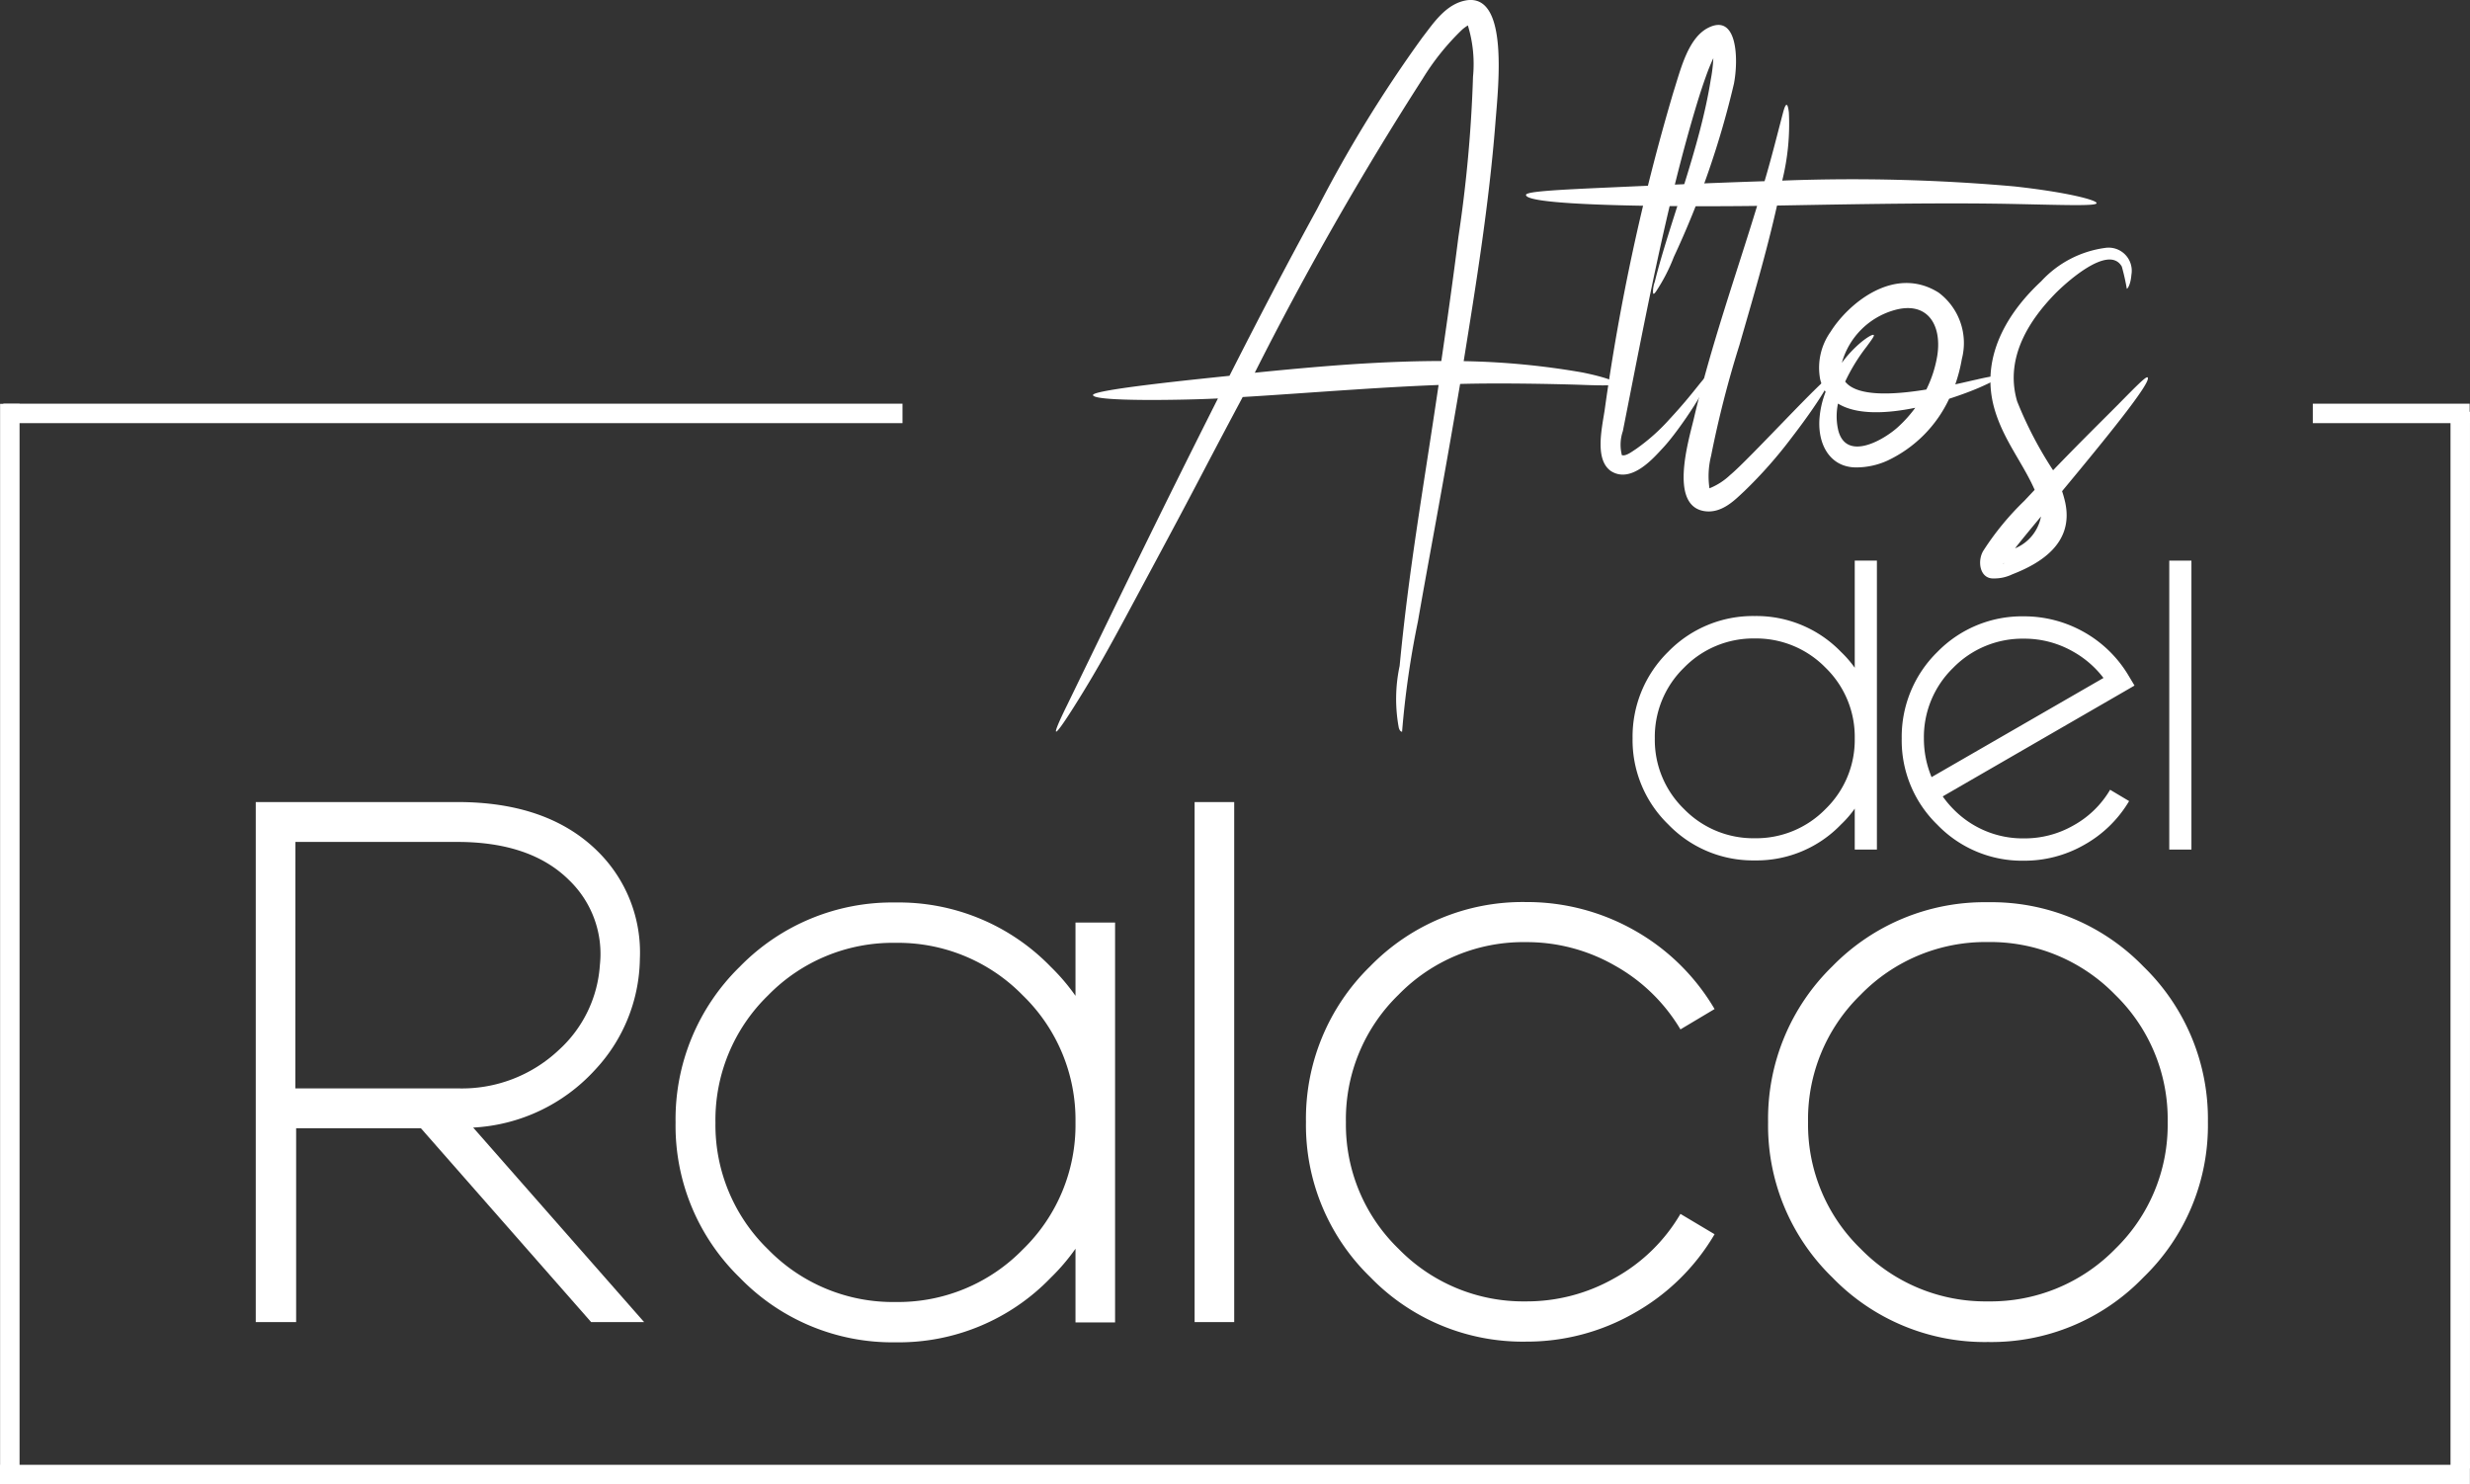
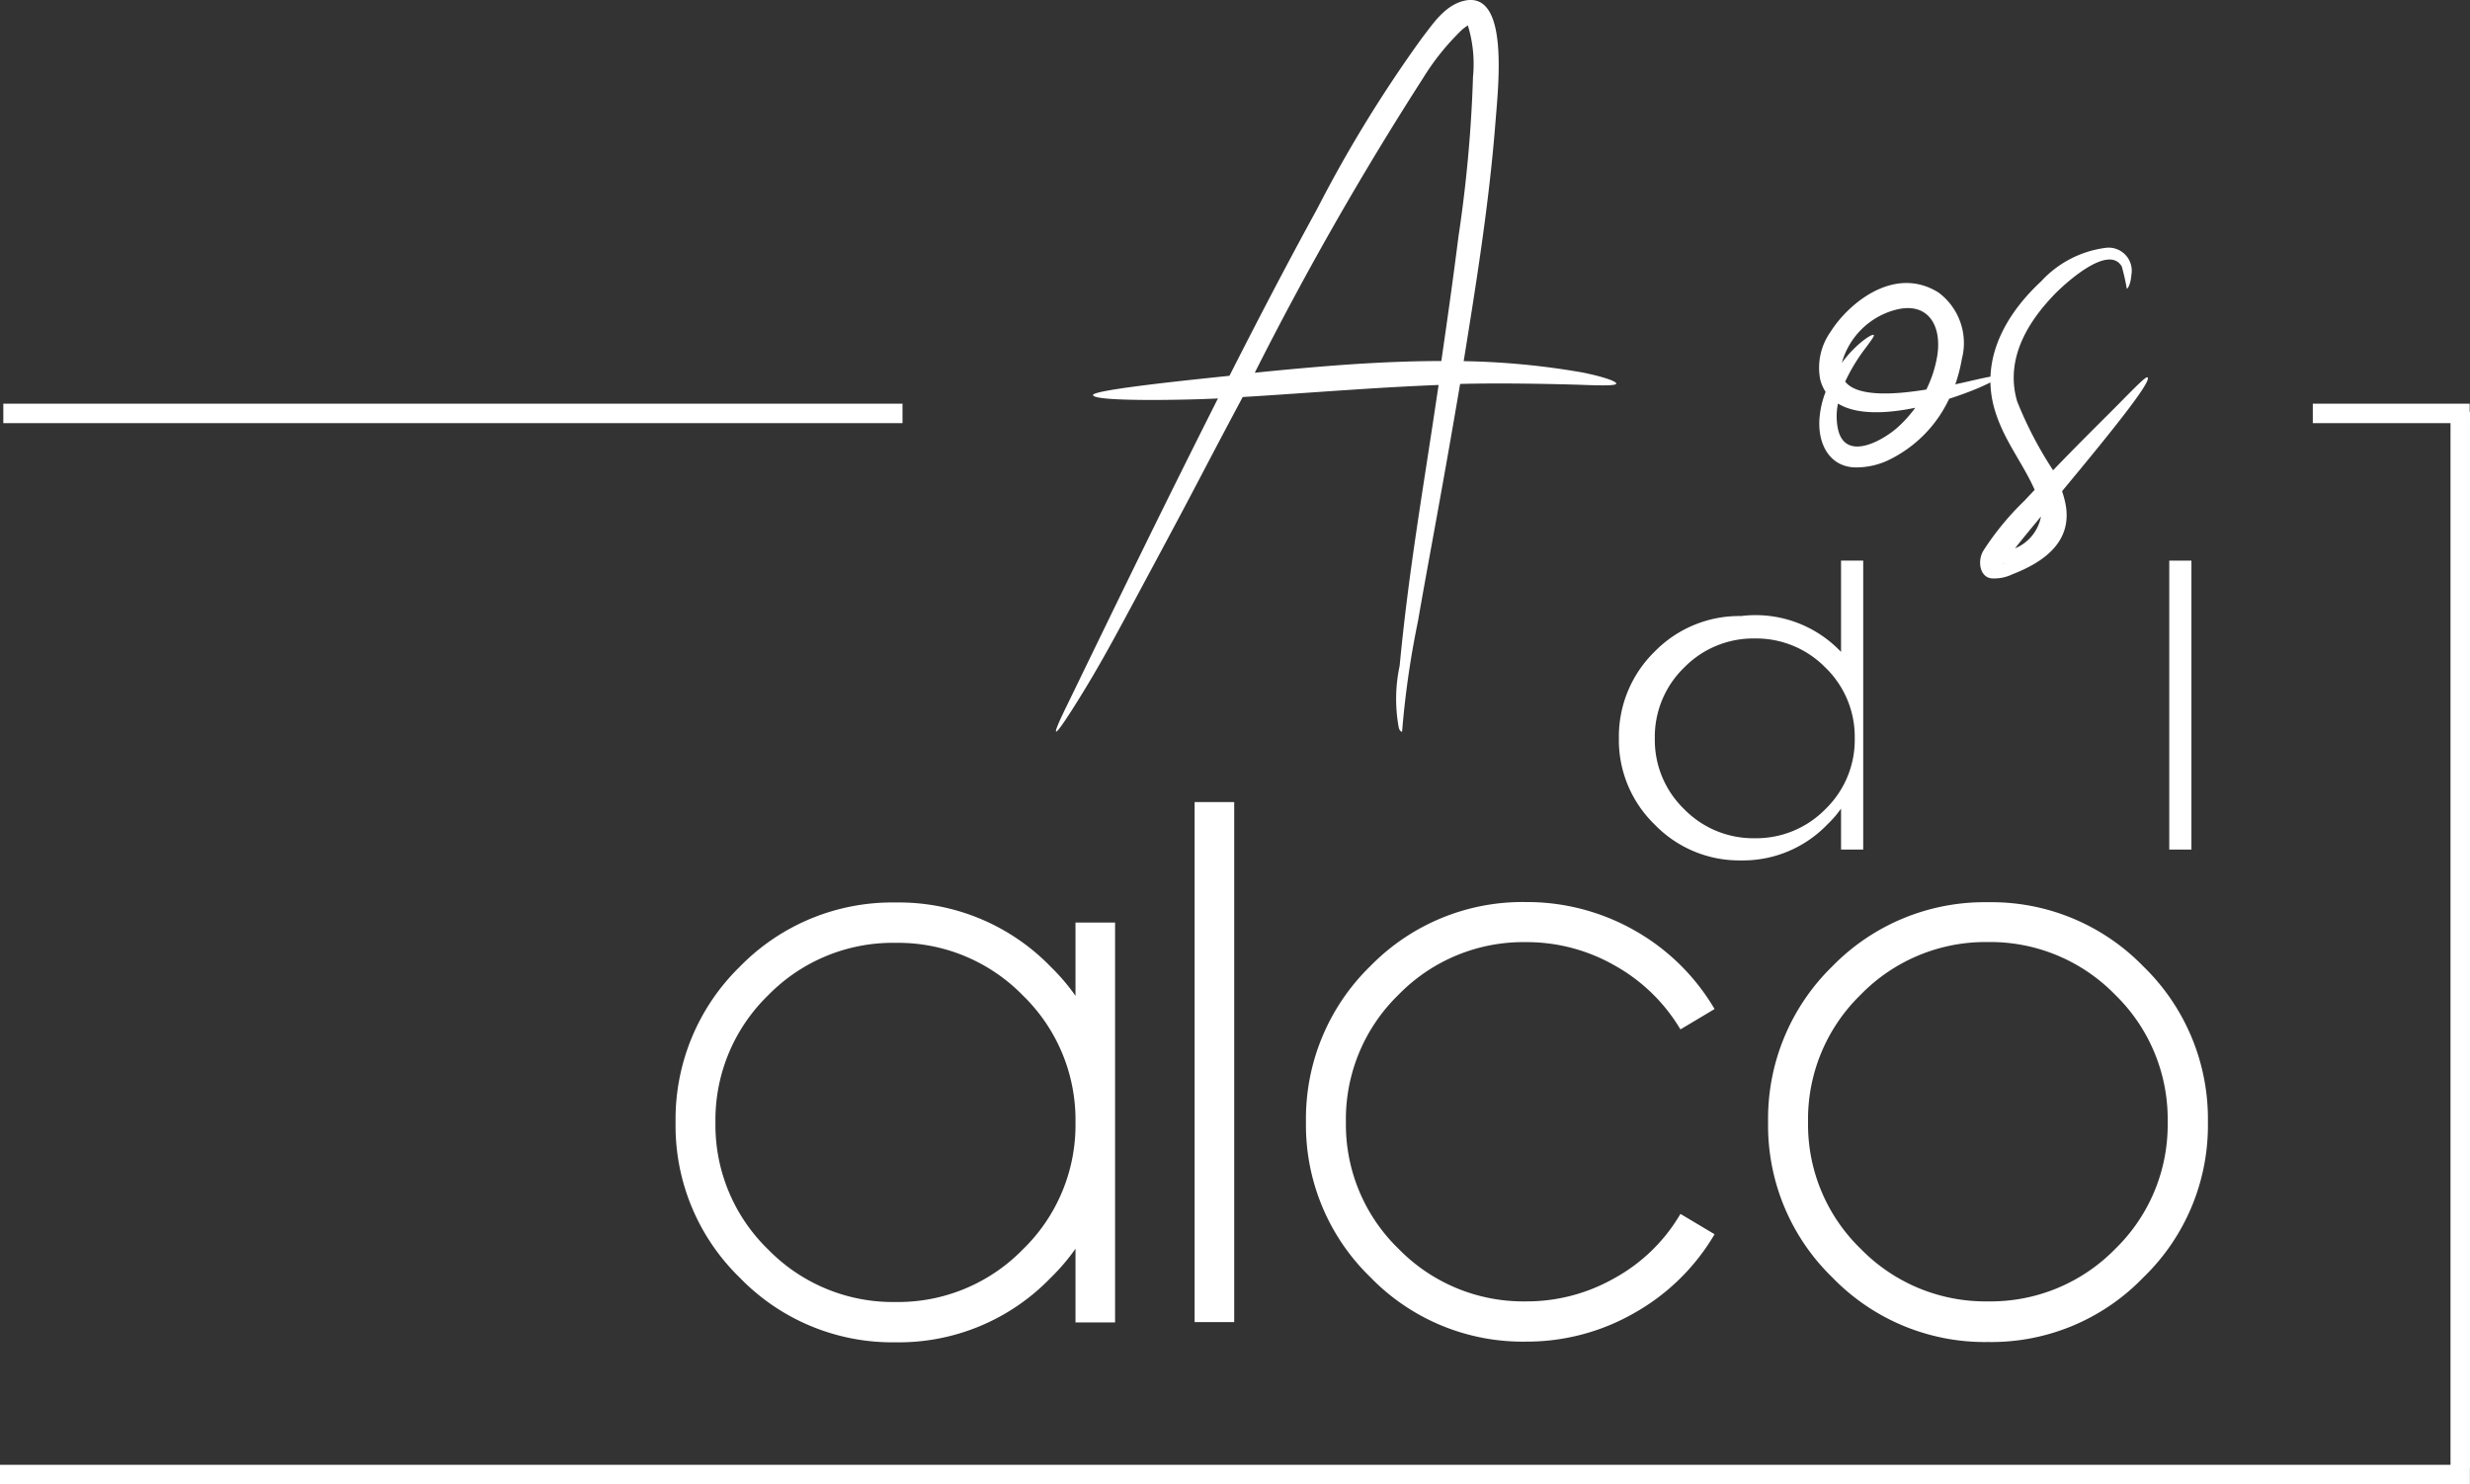
<svg xmlns="http://www.w3.org/2000/svg" width="141.185" height="84.841" viewBox="0 0 141.185 84.841">
  <rect x="0" y="0" width="141.185" height="84.841" fill="#333333" stroke="none" />
  <g id="logo_hero_celular" transform="translate(0 -0.049)">
    <path id="Trazado_13745" data-name="Trazado 13745" d="M-216.29,201.364c-.367,4.657-1.122,9.306-1.81,13.578a43.614,43.614,0,0,1,6.789.647c1.294.263,1.951.52,1.933.638s-.715.118-2.019.068c-1.543-.05-4.585-.113-6.907-.05-1.073,6.336-1.81,10.1-2.412,13.578a51.546,51.546,0,0,0-.905,6.3c-.113,0-.163-.145-.19-.235a9.009,9.009,0,0,1,.05-3.526c.53-5.544,1.322-9.926,2.227-16.058-1.5.059-3.046.145-4.752.258h0c-2.5.163-4.526.317-6.445.43-2.752,5.16-2.059,3.96-5.526,10.41-1.666,3.1-2.648,4.979-4.15,7.346-1.163,1.838-1.358,1.874-.339-.19,2.955-6.087,5.187-10.713,8.6-17.484-1.779.091-7.128.2-7.142-.195,0-.308,5.947-.905,7.8-1.1,1.647-3.241,3.209-6.25,5.01-9.536a75.443,75.443,0,0,1,6.015-9.8c.616-.788,1.358-1.973,2.593-2.136C-215.525,194.046-216.123,199.228-216.29,201.364Zm-1.571-5.612a2.61,2.61,0,0,0-.317.231,14.063,14.063,0,0,0-2.263,2.811,185.967,185.967,0,0,0-9.6,16.81c1.86-.19,3.861-.371,5.621-.489h0c1.761-.113,3.435-.181,5.042-.181.326-2.24.67-4.657.978-7.1a77.725,77.725,0,0,0,.833-9.147A7.519,7.519,0,0,0-217.861,195.752Zm.1-.05Z" transform="translate(301.764 -194.25)" fill="#fff" />
-     <path id="Trazado_13746" data-name="Trazado 13746" d="M-169.049,221.616c-.511.548-1.81,2.086-2.987,1.326-.905-.647-.534-2.322-.353-3.462a123.929,123.929,0,0,1,3.929-18.186c.412-1.281.833-3.127,2.023-3.7,1.647-.8,1.706,1.838,1.439,3.213a50.7,50.7,0,0,1-3.435,9.9,10.072,10.072,0,0,1-1.018,1.973c-.027.036-.158.235-.172.068a1.638,1.638,0,0,1,.1-.616c.806-3.268,2.584-7.635,3.2-11.555a8.986,8.986,0,0,0,.149-1.231,11.026,11.026,0,0,0-.421,1.032c-.163.453-.312.905-.453,1.358-1.81,5.906-3.064,12.709-4.3,18.932a2.4,2.4,0,0,0-.063,1.335v.027h0c.217.1.616-.217.81-.339a11.2,11.2,0,0,0,1.955-1.747c1.439-1.543,2.01-2.516,2.159-2.43C-166.184,217.7-168.108,220.616-169.049,221.616Z" transform="translate(264.109 -195.972)" fill="#fff" />
-     <path id="Trazado_13747" data-name="Trazado 13747" d="M-167.019,207.969a13.416,13.416,0,0,1-.38,3.9,105.048,105.048,0,0,1,13.248.33c3.064.335,4.743.788,4.721.96s-1.747.109-4.784.045c-3.9-.077-8.427,0-13.483.091-.611,2.716-1.358,5.228-2.15,7.979a60.311,60.311,0,0,0-1.62,6.336,4.743,4.743,0,0,0-.091,1.847,3.72,3.72,0,0,0,1.177-.756c1.1-.905,5.558-5.8,5.757-5.648.118.09-.6,1.38-2.231,3.5a25.728,25.728,0,0,1-2.716,3.073c-.52.48-1.285,1.3-2.3,1.132-1.978-.339-.905-3.942-.584-5.268.969-4.155,2.458-8.355,3.621-12.175-2.322.036-13.239.1-13.211-.629,0-.195,1.729-.29,4.775-.425,1.81-.081,5.576-.253,8.862-.358.394-1.326.747-2.743,1.064-3.951C-167.2,207.431-167.092,207.367-167.019,207.969Z" transform="translate(269.271 -201.497)" fill="#fff" />
    <path id="Trazado_13748" data-name="Trazado 13748" d="M-135.875,236.024c-.385.167-.991.4-1.715.634a7.337,7.337,0,0,1-3.535,3.539,4.312,4.312,0,0,1-1.779.385c-1.512,0-2.263-1.358-2.082-2.96a5.268,5.268,0,0,1,.335-1.358,2.335,2.335,0,0,1-.312-.724,3.548,3.548,0,0,1,.6-2.716c.987-1.575,3.621-3.834,6.169-2.236a3.6,3.6,0,0,1,1.331,3.793,9,9,0,0,1-.376,1.453c.525-.113.95-.217,1.208-.272C-134.209,235.137-134.449,235.4-135.875,236.024Zm-8.047,2.462c.489,1.81,2.716.453,3.467-.267a7.18,7.18,0,0,0,.928-1.046c-1.611.33-3.331.425-4.417-.24A3.526,3.526,0,0,0-143.922,238.487Zm5.662-4.345c.253-1.761-.611-3.082-2.48-2.544a4.344,4.344,0,0,0-2.983,3.005,6.789,6.789,0,0,1,1.113-1.186c.416-.335.67-.453.711-.4s-.118.267-.421.679a10.552,10.552,0,0,0-1.213,1.982c.683.878,2.793.756,4.639.453A6.826,6.826,0,0,0-138.26,234.142Z" transform="translate(249.003 -213.816)" fill="#fff" />
    <path id="Trazado_13749" data-name="Trazado 13749" d="M-120,239.494a6.47,6.47,0,0,1,.177.634c.52,2.376-1.471,3.517-3.023,4.119a2.349,2.349,0,0,1-1.059.235c-.819.032-.96-1.036-.575-1.616a15.944,15.944,0,0,1,2.313-2.811l.6-.638c-.7-1.584-1.81-2.883-2.313-4.68-.874-3.168,1.082-5.753,2.688-7.242a6.063,6.063,0,0,1,3.648-1.905,1.322,1.322,0,0,1,1.148.379,1.322,1.322,0,0,1,.359,1.155c-.045.57-.222.806-.263.8a12.376,12.376,0,0,0-.285-1.267c-.774-1.358-3.385,1.1-3.861,1.6-1.263,1.313-2.883,3.5-2.123,6.1a22.137,22.137,0,0,0,2.055,3.942c1.688-1.752,3.041-3.073,3.743-3.784,1.027-1.041,1.566-1.593,1.657-1.525C-114.823,233.212-117.584,236.584-120,239.494Zm-3.367,4.173a.127.127,0,0,0,.045-.077.819.819,0,0,0-.045.077Zm2.154-2.716c-.579.7-1.1,1.326-1.475,1.81a2.457,2.457,0,0,0,1.48-1.806Z" transform="translate(237.868 -211.37)" fill="#fff" />
-     <path id="Trazado_13750" data-name="Trazado 13750" d="M-156.664,270.319a6.307,6.307,0,0,1,.783.905V265.1h1.267v16.515h-1.267v-2.34a6.049,6.049,0,0,1-.783.905,6.689,6.689,0,0,1-4.933,2.055,6.721,6.721,0,0,1-4.942-2.055,6.717,6.717,0,0,1-2.041-4.929,6.789,6.789,0,0,1,2.041-4.947,6.757,6.757,0,0,1,4.942-2.037A6.726,6.726,0,0,1-156.664,270.319Zm.783,4.933a5.5,5.5,0,0,0-1.67-4.033,5.54,5.54,0,0,0-4.046-1.67,5.531,5.531,0,0,0-4.042,1.67,5.513,5.513,0,0,0-1.67,4.046,5.5,5.5,0,0,0,1.67,4.033,5.531,5.531,0,0,0,4.042,1.67,5.54,5.54,0,0,0,4.046-1.67,5.5,5.5,0,0,0,1.67-4.033Z" transform="translate(261.898 -233.006)" fill="#fff" />
-     <path id="Trazado_13751" data-name="Trazado 13751" d="M-124.163,285.2a6.875,6.875,0,0,1-3.449.905,6.721,6.721,0,0,1-4.942-2.055,6.712,6.712,0,0,1-2.037-4.929,6.789,6.789,0,0,1,2.037-4.947,6.757,6.757,0,0,1,4.942-2.037,6.952,6.952,0,0,1,3.449.905,6.9,6.9,0,0,1,2.548,2.5l.33.552-.552.321-10.41,6.015a5.6,5.6,0,0,0,.611.729,5.535,5.535,0,0,0,4.042,1.67,5.6,5.6,0,0,0,2.815-.738,5.535,5.535,0,0,0,2.1-2.041l1.086.647A6.884,6.884,0,0,1-124.163,285.2Zm-8.726-3.87,9.831-5.671a5.671,5.671,0,0,0-1.738-1.507,5.6,5.6,0,0,0-2.815-.738,5.535,5.535,0,0,0-4.042,1.67,5.513,5.513,0,0,0-1.67,4.046,5.694,5.694,0,0,0,.434,2.186Z" transform="translate(243.293 -236.859)" fill="#fff" />
+     <path id="Trazado_13750" data-name="Trazado 13750" d="M-156.664,270.319V265.1h1.267v16.515h-1.267v-2.34a6.049,6.049,0,0,1-.783.905,6.689,6.689,0,0,1-4.933,2.055,6.721,6.721,0,0,1-4.942-2.055,6.717,6.717,0,0,1-2.041-4.929,6.789,6.789,0,0,1,2.041-4.947,6.757,6.757,0,0,1,4.942-2.037A6.726,6.726,0,0,1-156.664,270.319Zm.783,4.933a5.5,5.5,0,0,0-1.67-4.033,5.54,5.54,0,0,0-4.046-1.67,5.531,5.531,0,0,0-4.042,1.67,5.513,5.513,0,0,0-1.67,4.046,5.5,5.5,0,0,0,1.67,4.033,5.531,5.531,0,0,0,4.042,1.67,5.54,5.54,0,0,0,4.046-1.67,5.5,5.5,0,0,0,1.67-4.033Z" transform="translate(261.898 -233.006)" fill="#fff" />
    <path id="Trazado_13752" data-name="Trazado 13752" d="M-99.533,265.1v16.515H-100.8V265.1Z" transform="translate(224.795 -233.006)" fill="#fff" />
-     <path id="Trazado_13753" data-name="Trazado 13753" d="M-342.46,325.317V295.59h11.523q5.142,0,7.984,2.779a8.115,8.115,0,0,1,2.449,6.183,9.46,9.46,0,0,1-2.553,6.336,10.143,10.143,0,0,1-6.975,3.309l9.772,11.12h-3.028l-9.731-11.08h-7.133v11.08Zm2.263-13.361h9.26a8.07,8.07,0,0,0,5.807-2.2,7.188,7.188,0,0,0,2.34-4.852,5.843,5.843,0,0,0-1.743-4.834q-2.2-2.2-6.409-2.2h-9.251Z" transform="translate(357.079 -249.697)" fill="#fff" />
    <path id="Trazado_13754" data-name="Trazado 13754" d="M-268,311.953a11.682,11.682,0,0,1,1.412,1.657v-4.187h2.263V332.28h-2.263v-4.214A11.682,11.682,0,0,1-268,329.722a12.062,12.062,0,0,1-8.876,3.693,12.134,12.134,0,0,1-8.9-3.693,12.093,12.093,0,0,1-3.671-8.876,12.175,12.175,0,0,1,3.671-8.9,12.166,12.166,0,0,1,8.9-3.671A12.093,12.093,0,0,1-268,311.953Zm1.412,8.876a9.9,9.9,0,0,0-3.01-7.242,9.957,9.957,0,0,0-7.278-3.005,9.957,9.957,0,0,0-7.282,3,9.926,9.926,0,0,0-3.01,7.282,9.9,9.9,0,0,0,3.01,7.242,9.957,9.957,0,0,0,7.282,3.005,9.957,9.957,0,0,0,7.278-3.005,9.9,9.9,0,0,0,3.01-7.242Z" transform="translate(328.063 -256.641)" fill="#fff" />
    <path id="Trazado_13755" data-name="Trazado 13755" d="M-221.627,295.59v29.727h-2.263V295.59Z" transform="translate(292.174 -249.697)" fill="#fff" />
    <path id="Trazado_13756" data-name="Trazado 13756" d="M-192.2,311.84a10.12,10.12,0,0,0-5.06-1.326,9.957,9.957,0,0,0-7.282,3.01,9.912,9.912,0,0,0-3.005,7.273,9.885,9.885,0,0,0,3.005,7.242,9.957,9.957,0,0,0,7.282,3.01,10.12,10.12,0,0,0,5.06-1.326,9.88,9.88,0,0,0,3.775-3.675l1.951,1.163a12.329,12.329,0,0,1-4.585,4.5,12.347,12.347,0,0,1-6.2,1.638,12.125,12.125,0,0,1-8.9-3.693,12.094,12.094,0,0,1-3.671-8.862,12.157,12.157,0,0,1,3.671-8.9,12.157,12.157,0,0,1,8.9-3.671,12.465,12.465,0,0,1,6.2,1.616,12.329,12.329,0,0,1,4.585,4.5l-1.951,1.163A10.08,10.08,0,0,0-192.2,311.84Z" transform="translate(284.479 -256.614)" fill="#fff" />
    <path id="Trazado_13757" data-name="Trazado 13757" d="M-138.893,308.238a12.094,12.094,0,0,1,8.88,3.671,12.139,12.139,0,0,1,3.689,8.894,12.076,12.076,0,0,1-3.689,8.88,12.062,12.062,0,0,1-8.88,3.693,12.125,12.125,0,0,1-8.9-3.693,12.094,12.094,0,0,1-3.671-8.88,12.157,12.157,0,0,1,3.671-8.9A12.157,12.157,0,0,1-138.893,308.238Zm-7.282,5.291a9.912,9.912,0,0,0-3.005,7.273,9.885,9.885,0,0,0,3.005,7.242,9.957,9.957,0,0,0,7.282,3.01,9.957,9.957,0,0,0,7.282-3.01,9.885,9.885,0,0,0,2.987-7.242,9.912,9.912,0,0,0-3.005-7.278,9.958,9.958,0,0,0-7.282-3.01A9.957,9.957,0,0,0-146.176,313.529Z" transform="translate(252.528 -256.619)" fill="#fff" />
    <rect id="Rectángulo_1045" data-name="Rectángulo 1045" width="141.18" height="1.113" transform="translate(0 83.776)" fill="#fff" />
    <rect id="Rectángulo_1046" data-name="Rectángulo 1046" width="51.397" height="1.113" transform="translate(0.19 23.123)" fill="#fff" />
    <rect id="Rectángulo_1047" data-name="Rectángulo 1047" width="8.966" height="1.113" transform="translate(132.2 23.123)" fill="#fff" />
-     <rect id="Rectángulo_1048" data-name="Rectángulo 1048" width="1.113" height="60.848" transform="translate(0.005 23.132)" fill="#fff" />
    <rect id="Rectángulo_1049" data-name="Rectángulo 1049" width="1.113" height="60.4" transform="translate(140.071 23.585)" fill="#fff" />
  </g>
</svg>